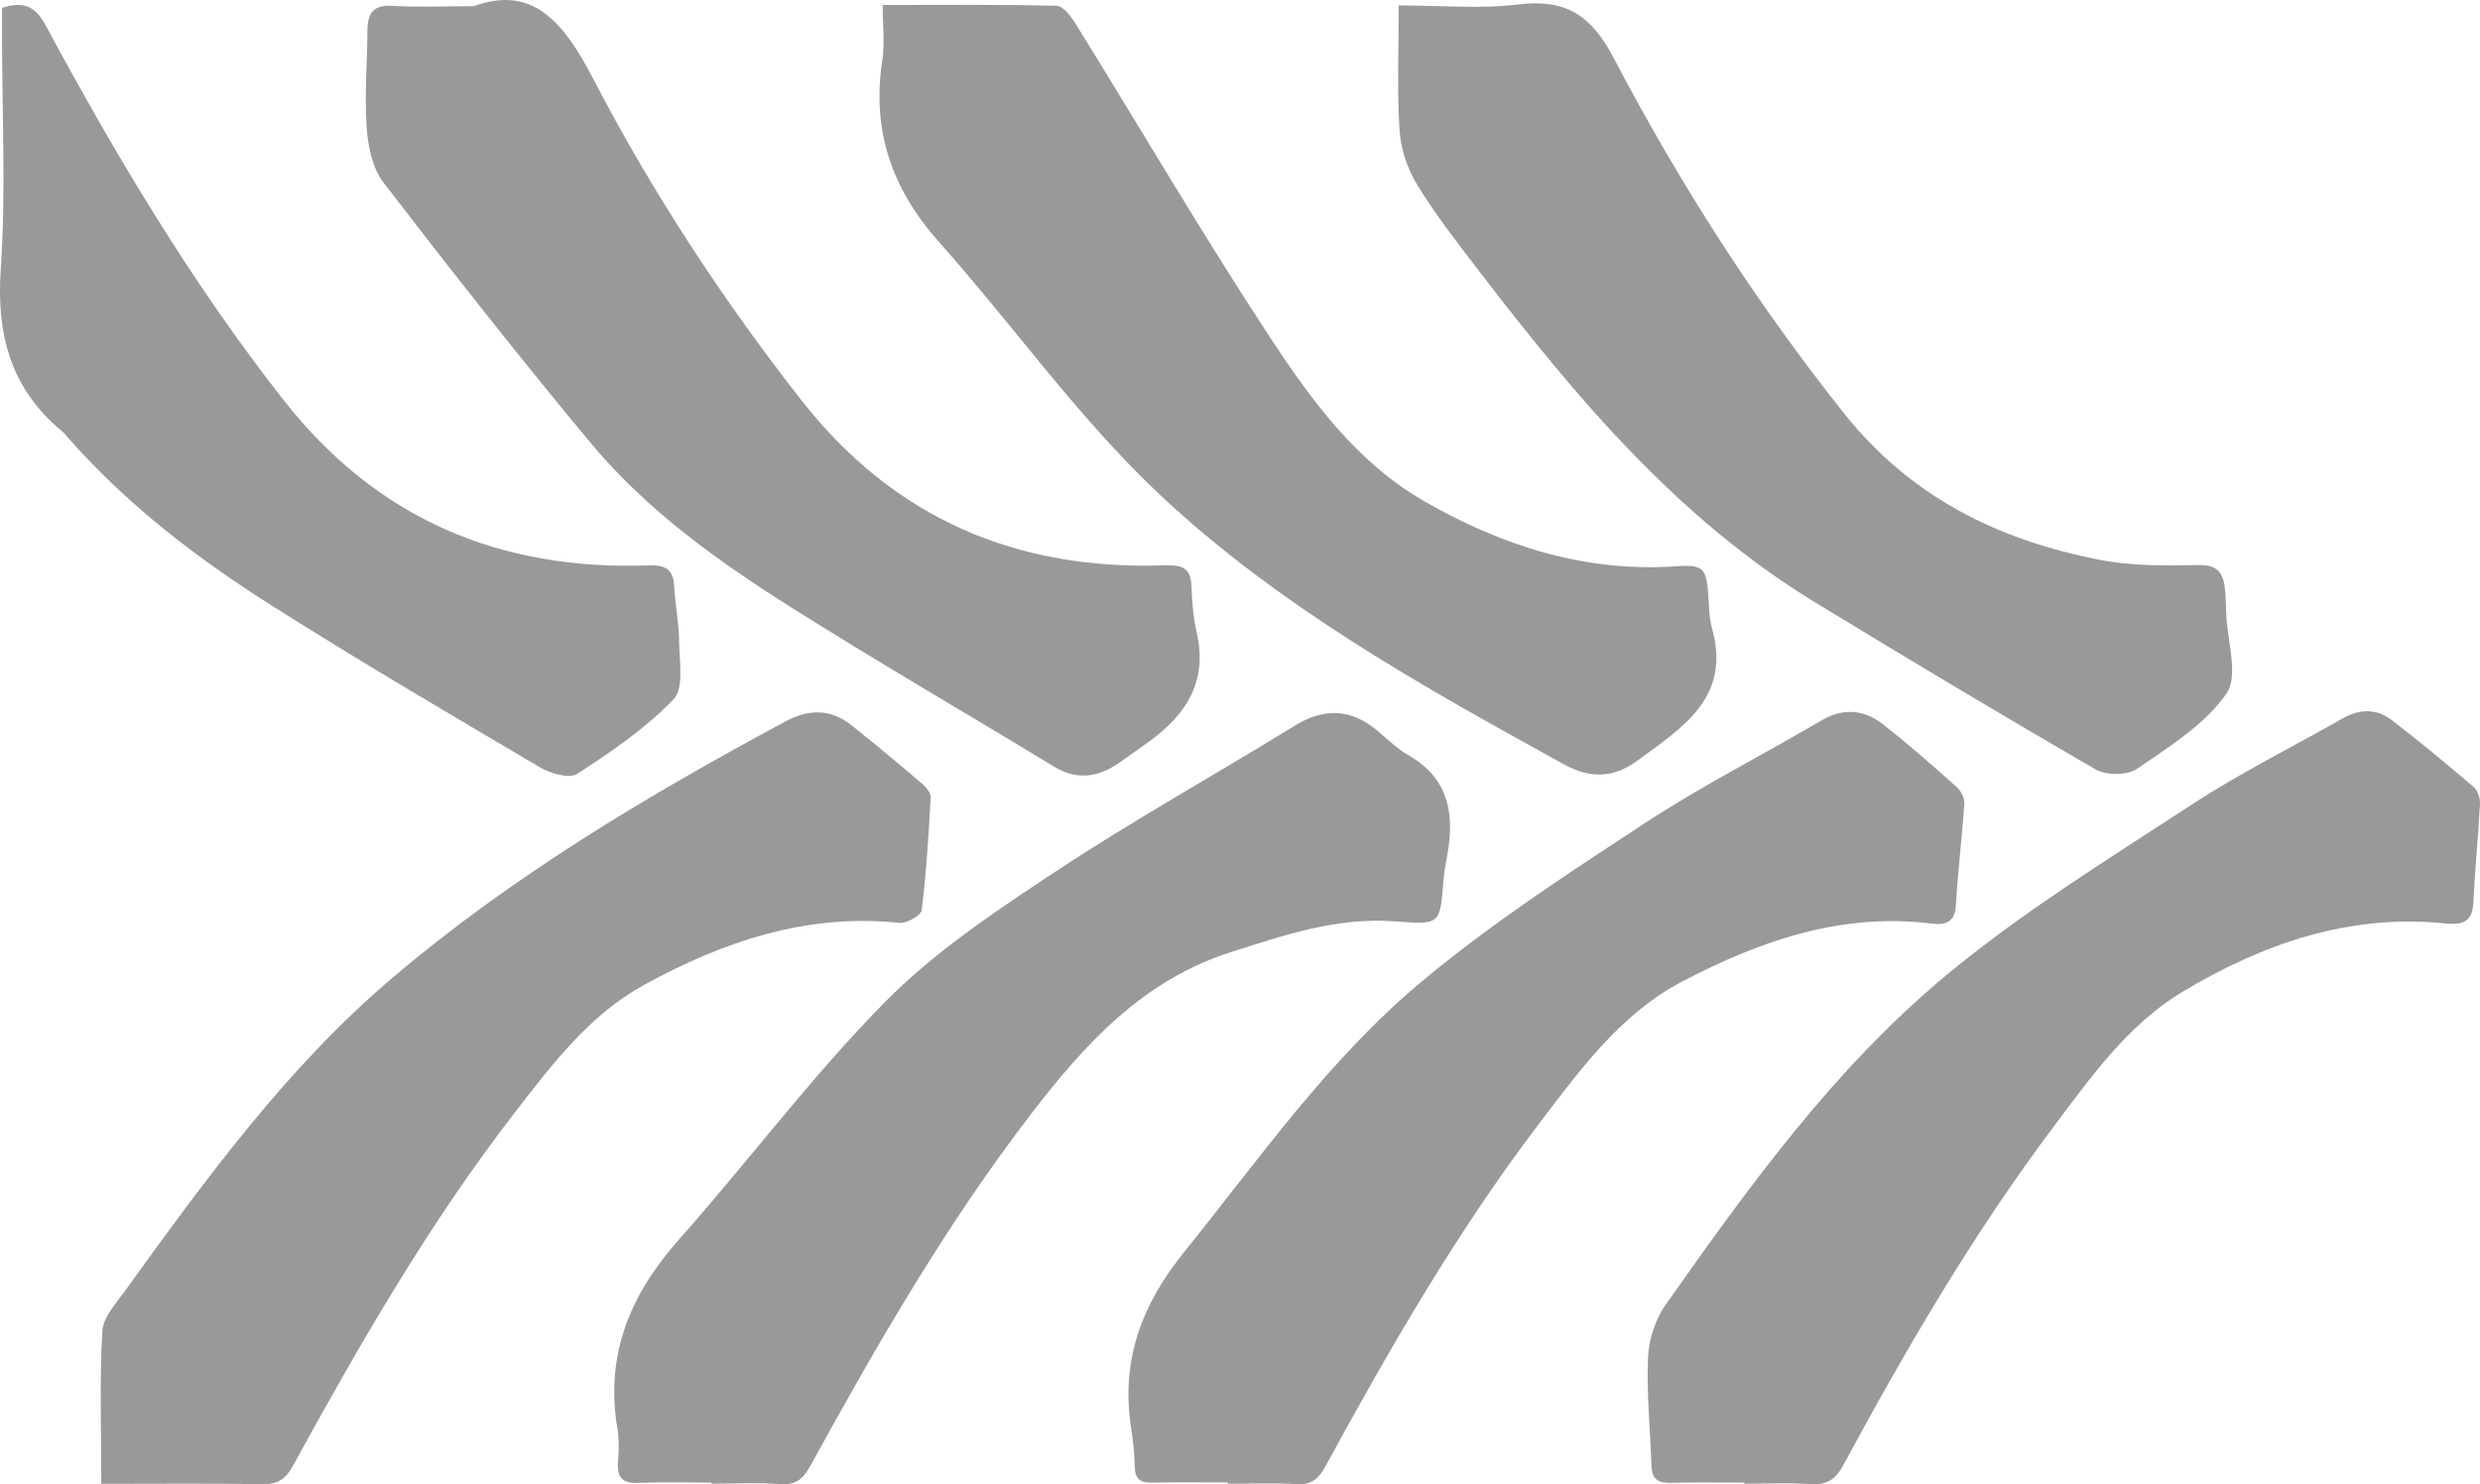
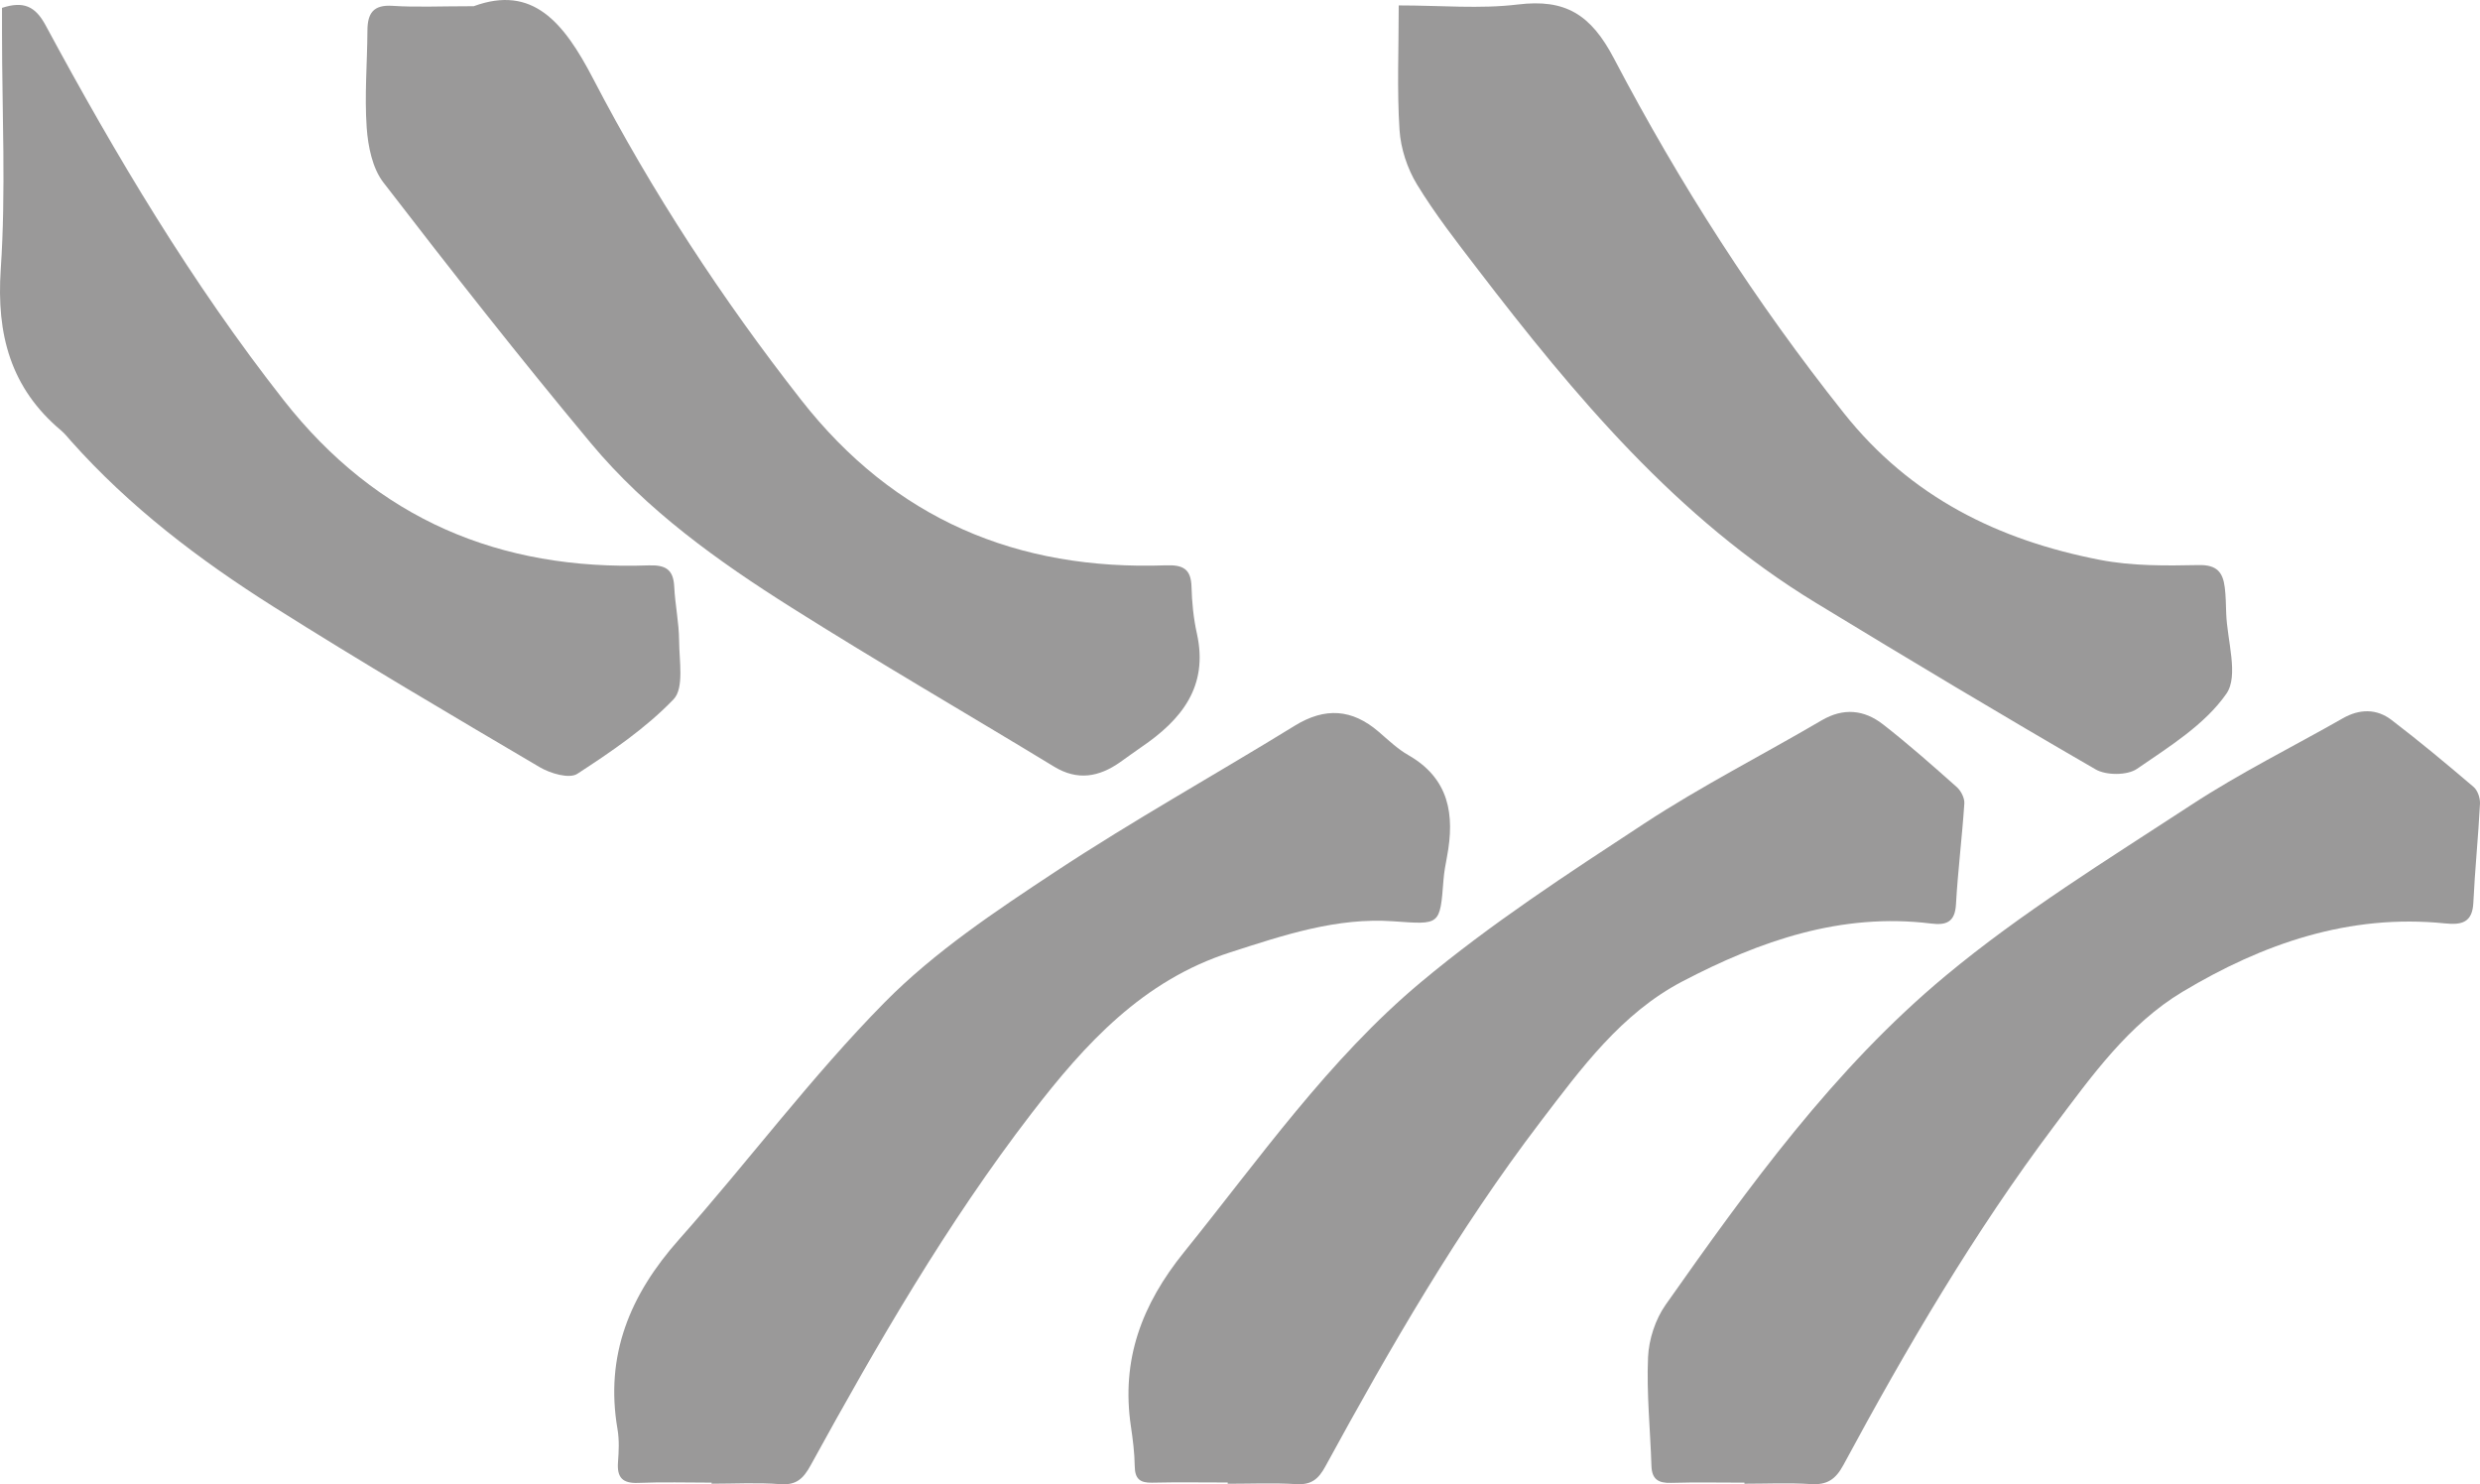
<svg xmlns="http://www.w3.org/2000/svg" id="Layer_1" data-name="Layer 1" viewBox="0 0 523.311 313.213">
  <defs>
    <style>
      .cls-1 {
        fill: #9a9999;
      }
    </style>
  </defs>
  <path class="cls-1" d="M368.1,312.862c-5.162,0-10.326-.108-15.483.045-2.672.079-4.05-.739-4.141-3.57-.245-7.647-1.048-15.309-.719-22.926.163-3.769,1.544-8.004,3.713-11.086,17.548-24.925,35.497-49.793,59.016-69.373,16.146-13.441,34.273-24.571,51.915-36.121,10.246-6.708,21.298-12.184,31.961-18.259,3.541-2.017,7.128-2.057,10.28.351,5.921,4.523,11.652,9.303,17.322,14.139.857.731,1.403,2.367,1.342,3.545-.36,6.965-1.072,13.912-1.4,20.878-.198,4.208-2.477,4.727-5.964,4.37-20.231-2.069-38.468,4.278-55.383,14.419-11.433,6.854-19.207,17.806-27.1,28.312-16.922,22.524-31.116,46.777-44.466,71.527-1.672,3.1-3.468,4.274-6.908,4.054-4.644-.296-9.322-.074-13.985-.074-0-.077-0-.154-0-.232Z" />
  <path class="cls-1" d="M259.062,312.83c-5.331,0-10.663-.086-15.991.037-2.539.059-3.587-.831-3.625-3.438-.042-2.819-.396-5.649-.811-8.445-2.085-14.056,2.28-25.695,11.223-36.776,15.896-19.696,30.485-40.664,49.971-56.953,14.739-12.32,31.004-22.906,47.112-33.467,12.057-7.905,24.986-14.472,37.442-21.779,4.648-2.726,9.013-2.225,12.967.854,5.367,4.179,10.47,8.705,15.558,13.226.885.787,1.666,2.323,1.592,3.454-.47,7.117-1.368,14.207-1.767,21.326-.211,3.767-2.123,4.405-5.234,4.019-18.986-2.354-36.153,3.661-52.498,12.213-12.859,6.728-21.348,18.335-29.935,29.602-17.399,22.827-31.686,47.614-45.4,72.742-1.457,2.669-2.96,3.923-6.111,3.734-4.814-.288-9.659-.076-14.491-.076-0-.092-0-.184-0-.276Z" />
  <path class="cls-1" d="M150.161,312.859c-5.161,0-10.328-.156-15.48.056-3.309.136-4.514-1.122-4.278-4.344.17-2.316.29-4.713-.101-6.982-2.69-15.646,2.656-28.414,12.966-40.022,14.676-16.524,27.942-34.383,43.428-50.075,10.501-10.64,23.348-19.193,35.925-27.499,16.467-10.876,33.761-20.493,50.578-30.849,6.399-3.941,12.105-3.553,17.716,1.268,2.014,1.73,3.974,3.623,6.254,4.927,8.655,4.949,9.83,12.599,8.172,21.412-.307,1.633-.62,3.278-.746,4.931-.738,9.651-.703,9.428-10.55,8.729-12.013-.853-23.189,2.928-34.456,6.552-18.457,5.936-30.635,19.308-41.903,33.955-17.907,23.276-32.529,48.62-46.625,74.283-1.532,2.789-3.002,4.244-6.423,3.982-4.801-.368-9.651-.093-14.48-.093-0-.077-0-.154-0-.231Z" />
-   <path class="cls-1" d="M21.367,313.116c0-11.376-.36-21.835.23-32.241.167-2.935,2.901-5.868,4.827-8.536,16.967-23.508,34.121-47.079,56.282-65.916,25.281-21.489,53.793-38.462,83-54.178,4.943-2.66,9.532-2.696,13.913.757,5.091,4.013,10.052,8.193,14.989,12.396.832.708,1.83,1.927,1.779,2.857-.436,7.951-.913,15.913-1.899,23.806-.14,1.119-3.183,2.836-4.715,2.676-19.543-2.05-37.159,3.935-53.842,13.079-11.477,6.291-19.342,16.662-27.196,26.813-18.082,23.373-32.788,48.891-46.947,74.729-1.62,2.956-3.314,3.89-6.547,3.833-11.113-.196-22.231-.076-33.874-.076Z" />
  <path class="cls-1" d="M99.965,1.308c12.389-4.543,18.944,3.277,25.185,15.279,12.433,23.91,27.201,46.468,43.883,67.776,19.713,25.179,45.567,36.046,76.981,34.931,3.552-.126,5.304.708,5.409,4.513.091,3.304.418,6.656,1.135,9.877,2.492,11.193-3.258,18.213-11.726,23.976-1.513,1.03-2.979,2.13-4.478,3.18-4.453,3.117-8.953,3.961-13.934.932-18.445-11.218-37.138-22.037-55.392-33.556-15.502-9.783-30.507-20.49-42.332-34.68-15.008-18.01-29.498-36.462-43.8-55.04-2.319-3.013-3.241-7.614-3.519-11.572-.477-6.787.118-13.646.156-20.475.02-3.616,1.204-5.486,5.292-5.217,4.977.328,9.992.078,17.14.078Z" />
  <path class="cls-1" d="M295.148,1.145c8.947,0,17.149.776,25.138-.196,10.077-1.226,15.419,2.123,20.292,11.415,13.829,26.37,29.885,51.406,48.511,74.825,14.112,17.744,32.623,26.807,54.054,30.957,6.765,1.31,13.876,1.239,20.814,1.093,3.834-.081,5.095,1.526,5.494,4.693.228,1.812.242,3.654.305,5.485.198,5.775,2.689,13.162.041,16.966-4.548,6.535-12.068,11.185-18.868,15.86-2.044,1.405-6.494,1.405-8.724.115-19.836-11.467-39.49-23.254-59.064-35.166-29.312-17.838-50.836-43.642-71.359-70.414-4.452-5.807-8.98-11.614-12.774-17.846-2.05-3.367-3.437-7.579-3.692-11.504-.548-8.42-.168-16.9-.168-26.285Z" />
-   <path class="cls-1" d="M186.265,1.05c12.758,0,24.718-.124,36.669.169,1.372.034,3.03,2.178,3.976,3.703,13.745,22.171,26.916,44.715,41.236,66.505,8.653,13.166,18.211,26.165,32.268,34.265,16.362,9.429,33.946,15.124,53.213,13.801,5.594-.384,6.428.309,6.822,5.749.18,2.483.166,5.05.824,7.417,4.041,14.547-6.252,20.853-15.662,27.774-5.112,3.76-9.965,3.963-15.671.821-30.053-16.546-60.185-33.358-85.23-56.89-17.105-16.072-30.859-35.669-46.561-53.289-9.956-11.172-14.276-23.578-11.963-38.405.53-3.401.078-6.955.078-11.621Z" />
+   <path class="cls-1" d="M186.265,1.05Z" />
  <path class="cls-1" d="M.425,1.661c4.601-1.496,7.049-.31,9.207,3.692,14.846,27.535,30.811,54.348,50.194,79.051,19.707,25.115,45.58,36.005,76.973,34.903,3.585-.126,5.293.787,5.473,4.498.184,3.811,1.006,7.603,1.028,11.407.024,4.216,1.089,10.003-1.167,12.35-5.889,6.127-13.139,11.064-20.327,15.736-1.67,1.085-5.667-.082-7.896-1.396-18.862-11.119-37.747-22.22-56.255-33.913-15.624-9.871-30.33-21.041-42.709-34.961-.663-.745-1.288-1.545-2.046-2.181C2.236,81.896-.769,70.594.158,56.835,1.276,40.261.424,23.553.425,6.903c0-1.795 0-3.59 0-5.242Z" />
</svg>